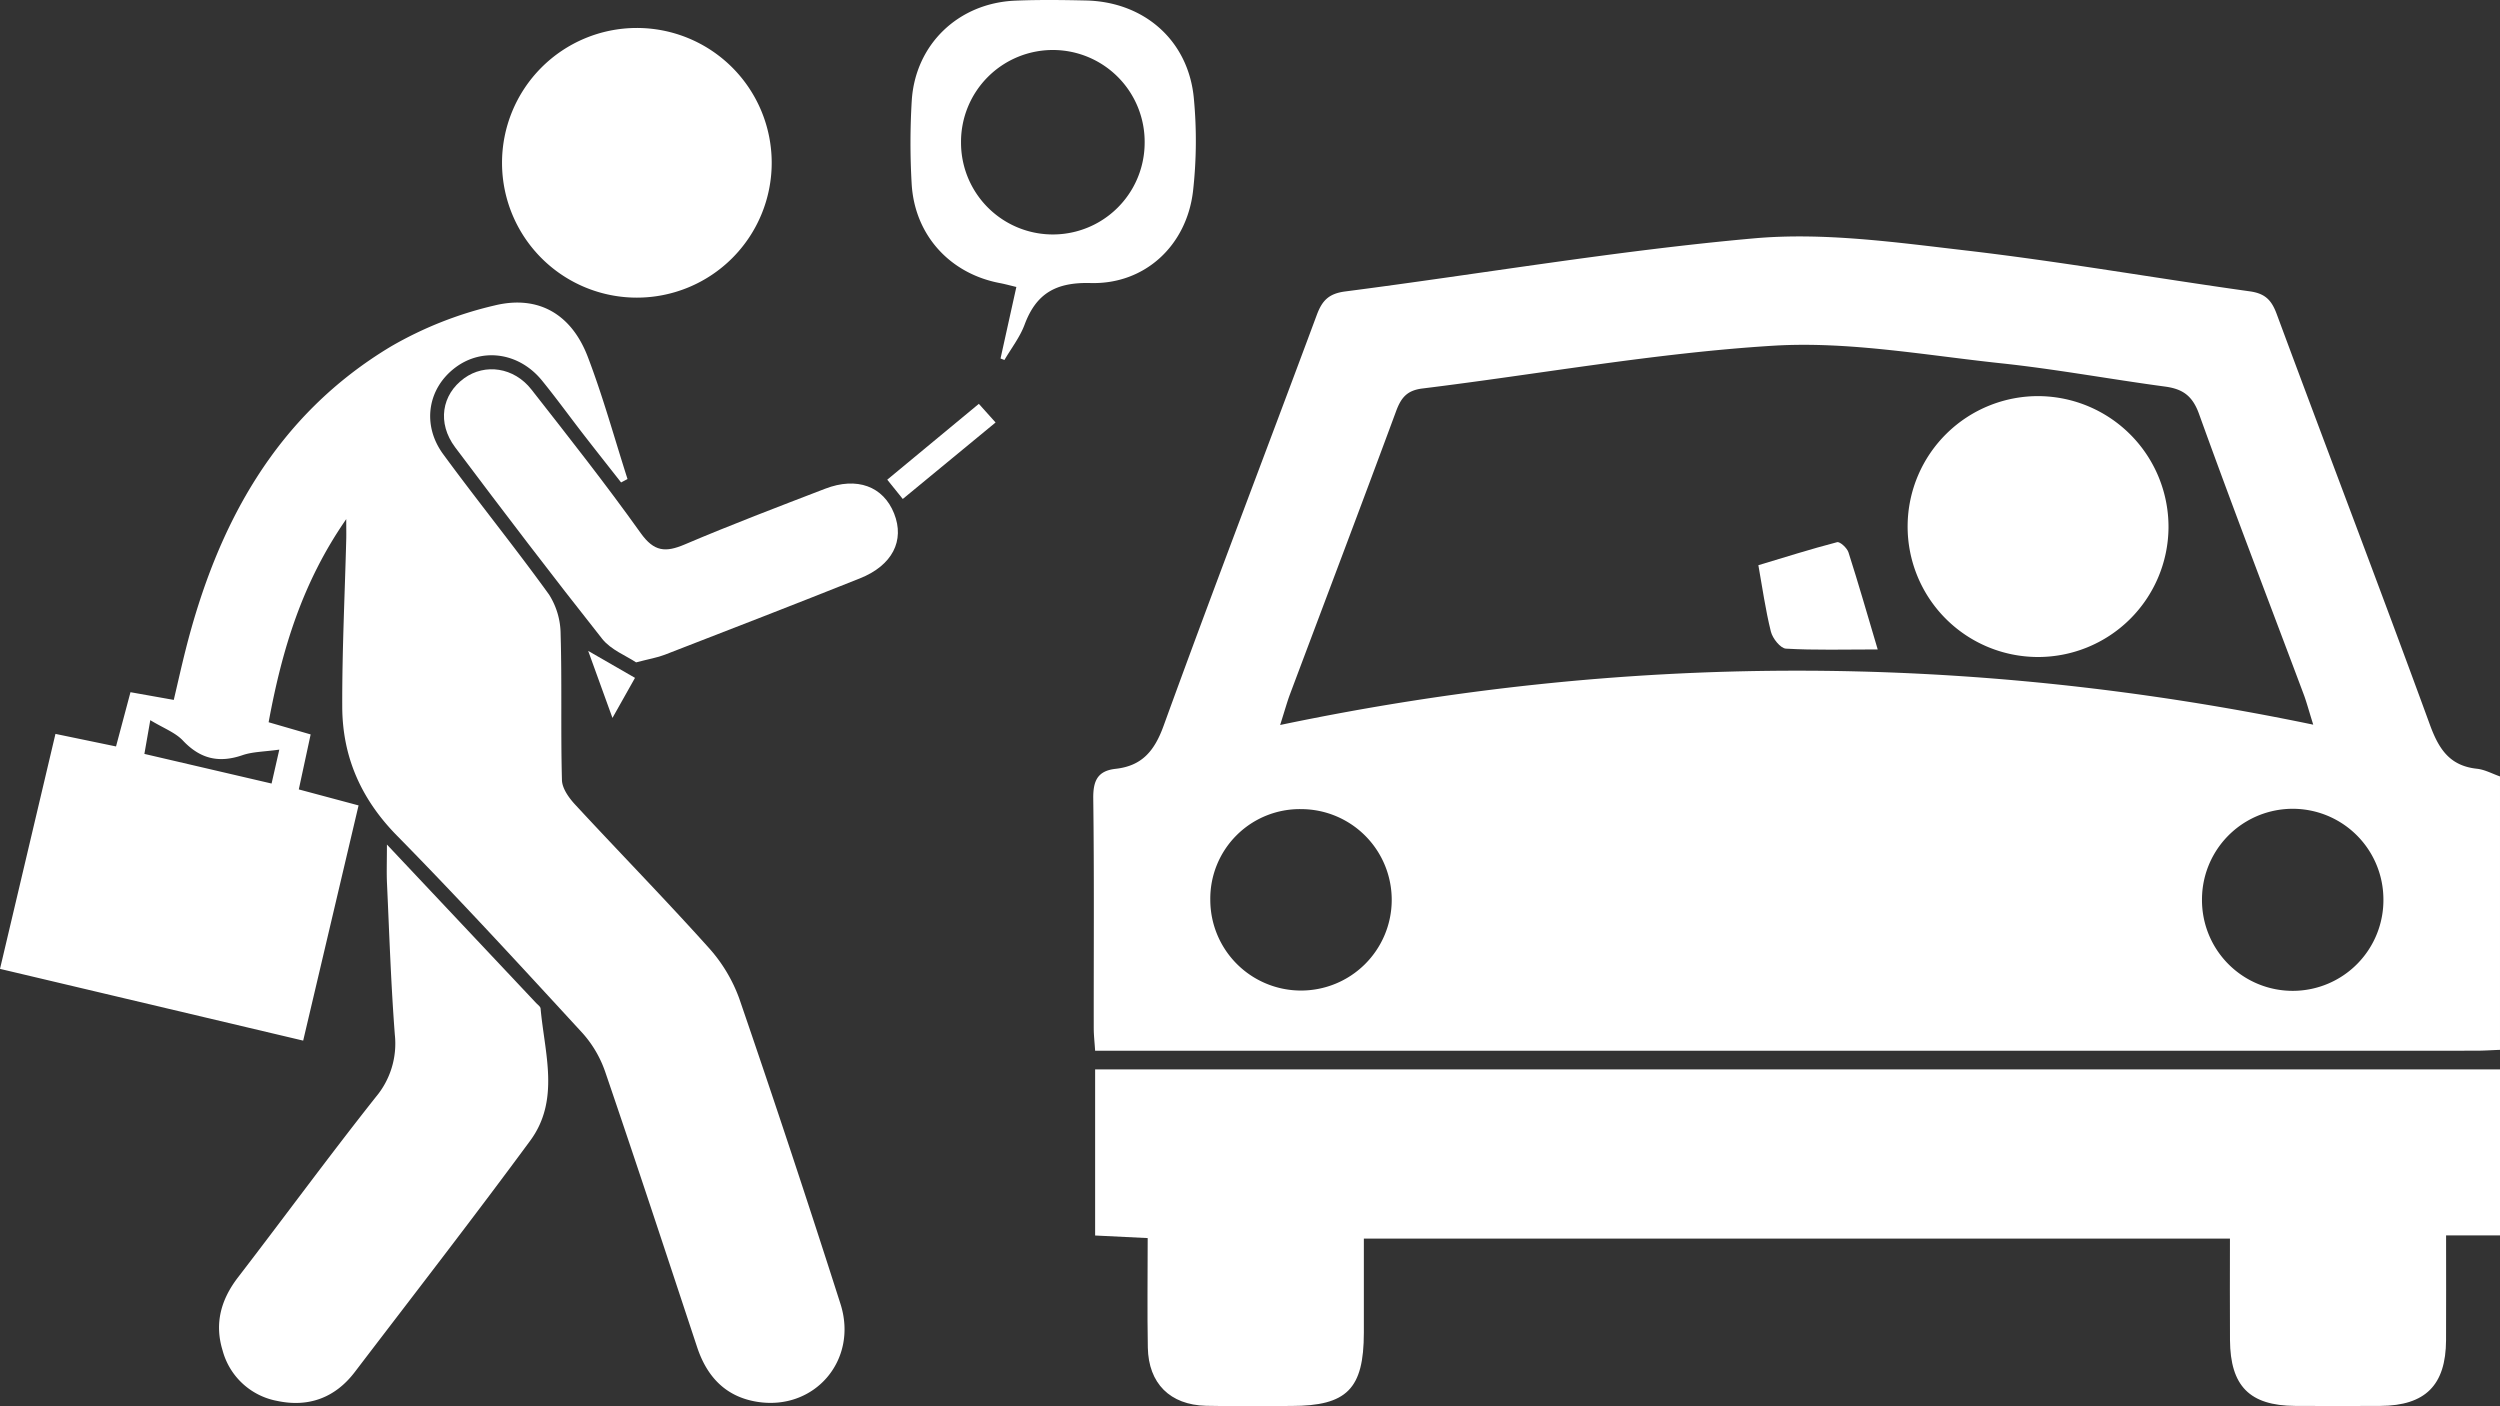
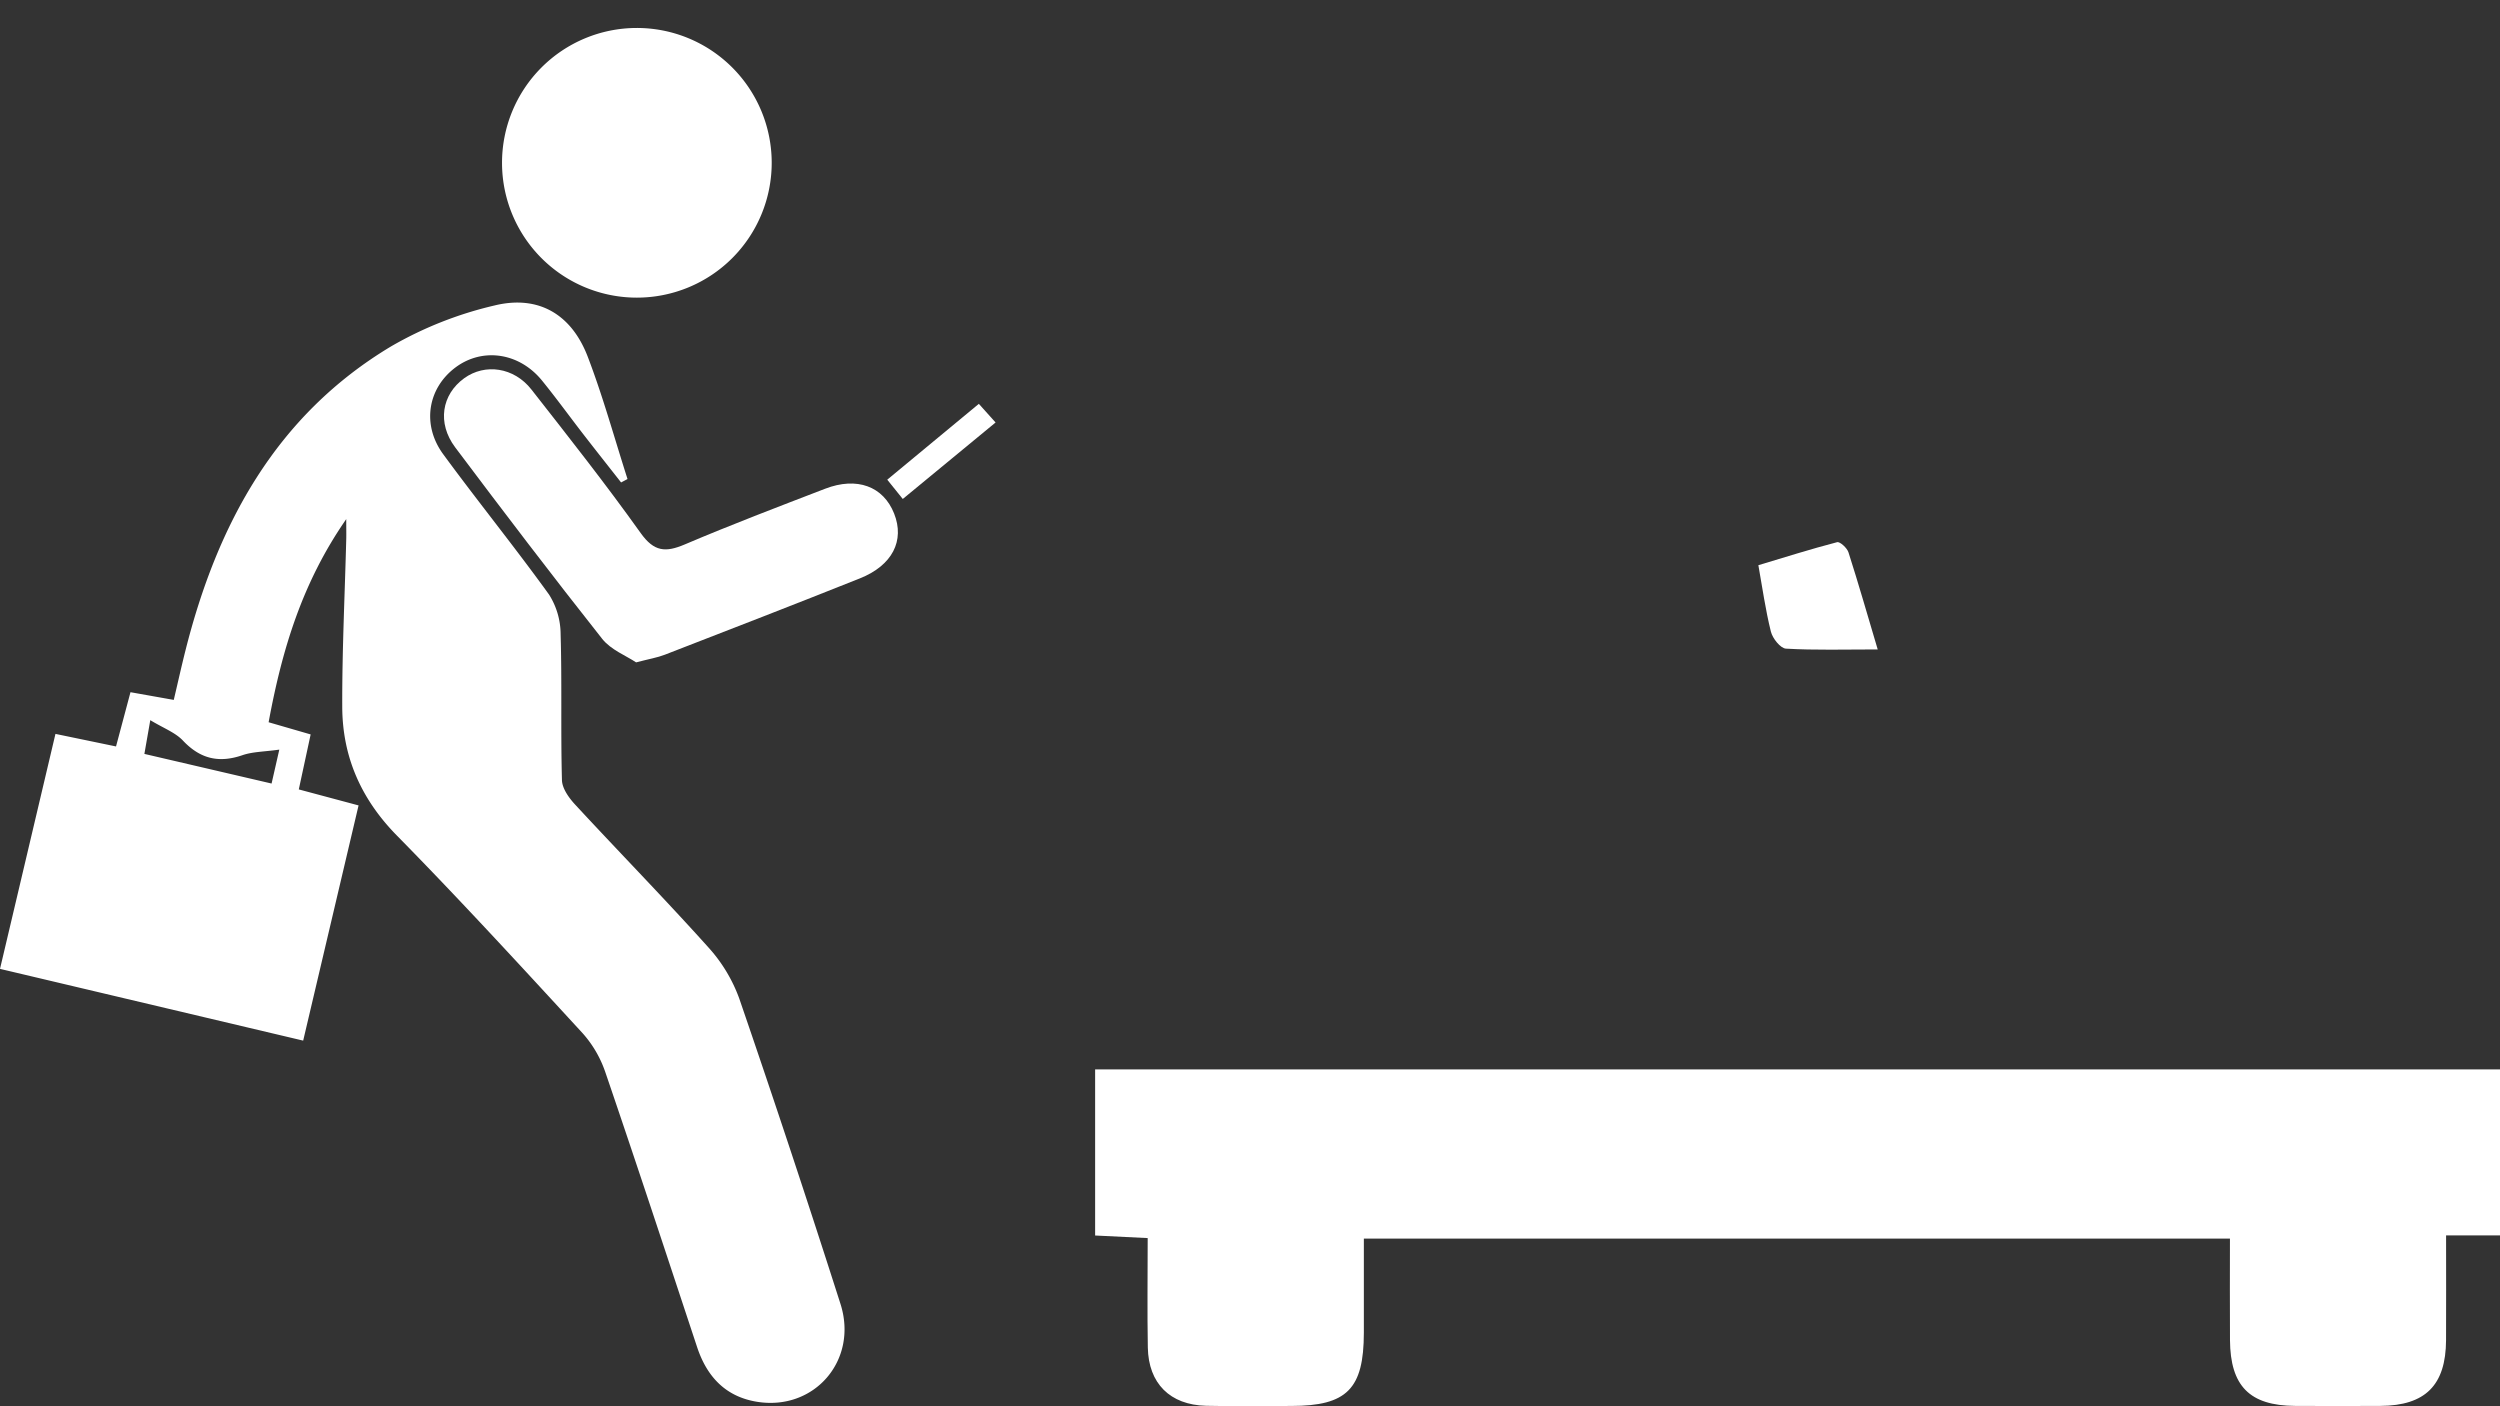
<svg xmlns="http://www.w3.org/2000/svg" width="562.539" height="316.403" viewBox="0 0 562.539 316.403">
  <rect x="0" y="0" width="562.539" height="316.403" fill="#333333" stroke="none" />
  <g id="Ride_Assessments" data-name="Ride Assessments" transform="translate(-990.545 -2216)">
-     <path id="Path_101658" data-name="Path 101658" d="M484.124,219.275c-1.828.066-3.654.191-5.48.191q-152.137.015-304.271.009h-6.366c-.123-1.935-.31-3.52-.311-5.1-.021-17.21.115-34.419-.109-51.626-.051-3.975.929-6.253,5.042-6.711,5.877-.655,8.713-3.966,10.777-9.653,11.224-30.918,23.021-61.628,34.475-92.465,1.217-3.278,2.713-4.819,6.424-5.3,30.647-3.962,61.167-9.2,91.916-11.941,15.648-1.4,31.761.868,47.522,2.7,21.425,2.488,42.7,6.23,64.074,9.218,3.411.477,4.879,1.916,6.046,5.063,11.435,30.844,23.2,61.567,34.49,92.463,2.012,5.5,4.468,9.246,10.588,9.9,1.769.188,3.457,1.13,5.183,1.728ZM442.1,146.1c-1.066-3.408-1.509-5.114-2.124-6.755-7.887-21.035-15.955-42.005-23.567-63.14-1.487-4.132-3.689-5.648-7.682-6.183-12.317-1.651-24.559-3.927-36.907-5.239-17.07-1.816-34.333-4.992-51.29-3.947-26.388,1.628-52.579,6.387-78.879,9.621-3.519.433-4.815,2.114-5.938,5.154-7.85,21.243-15.892,42.417-23.85,63.62-.627,1.669-1.1,3.4-2.224,6.943,77.8-16.291,154.627-16.266,232.461-.073M193.922,185.49a20.412,20.412,0,1,0,20.549-20.383,20.143,20.143,0,0,0-20.549,20.383m263.967-.242a20.411,20.411,0,0,0-40.821.247,20.412,20.412,0,1,0,40.821-.247" transform="translate(1068.959 2232.958)" fill="#fff" />
    <path id="Path_101659" data-name="Path 101659" d="M483.992,201.284H471.86c0,8.358.031,15.974-.007,23.588-.05,10.111-4.649,14.713-14.764,14.777q-9.609.062-19.218,0c-10.211-.065-14.563-4.46-14.636-14.813-.053-7.47-.01-14.94-.01-22.839H228.341q0,10.6,0,21.2c-.021,12.633-3.8,16.451-16.3,16.463-6.406.006-12.815.122-19.218-.037-8.1-.2-12.944-5.033-13.092-13.1-.147-8.04-.032-16.084-.032-24.636l-11.825-.58V163.926H483.992Z" transform="translate(1069.092 2292.701)" fill="#fff" />
    <path id="Path_101660" data-name="Path 101660" d="M68.227,212.456,0,196.311c4.159-17.625,8.253-34.97,12.479-52.875l13.628,2.824c1.07-4.015,2.093-7.849,3.254-12.206l9.741,1.734c.879-3.731,1.692-7.394,2.607-11.031,7.149-28.461,20.376-53,46.339-68.545A84.743,84.743,0,0,1,111.3,47.028c9.879-2.407,17.308,2.008,20.957,11.552,3.441,8.994,6,18.325,8.944,27.508l-1.446.769c-2.8-3.571-5.619-7.13-8.4-10.719-3.137-4.053-6.146-8.207-9.374-12.185-5.139-6.337-13.434-7.526-19.525-2.949-6.215,4.671-7.593,12.866-2.724,19.505,7.79,10.625,16.094,20.876,23.8,31.56a16.789,16.789,0,0,1,2.616,8.906c.317,10.948.007,21.914.3,32.863.05,1.869,1.563,3.988,2.949,5.486,9.945,10.752,20.192,21.229,29.977,32.124a34.777,34.777,0,0,1,6.973,11.542q11.753,34.217,22.766,68.685c4.069,12.712-5.9,24.184-18.852,22.033-7.021-1.165-11.2-5.656-13.395-12.27-6.837-20.649-13.629-41.313-20.664-61.894a25.441,25.441,0,0,0-5.133-8.788c-13.759-14.955-27.5-29.939-41.747-44.428-8.079-8.217-12.27-17.738-12.31-28.973-.044-12.589.577-25.18.9-37.772.026-1.033,0-2.067,0-4.477-9.945,14.333-14.441,29.348-17.469,45.709l9.458,2.741c-.892,4.141-1.729,8.026-2.667,12.373l13.449,3.6c-4.148,17.612-8.26,35.068-12.465,52.93M32.491,147.939l28.618,6.667c.6-2.619,1.022-4.489,1.738-7.63-3.372.477-5.983.457-8.313,1.258-5.286,1.817-9.489.821-13.367-3.288-1.729-1.832-4.379-2.793-7.35-4.6-.592,3.386-.923,5.282-1.327,7.593" transform="translate(990.545 2237.702)" fill="#fff" />
-     <path id="Path_101661" data-name="Path 101661" d="M71.355,129.461c11.742,12.47,22.65,24.053,33.555,35.641.373.4.981.809,1.02,1.254.9,10.058,4.418,20.571-2.343,29.753C90.674,213.644,77.317,230.852,64.11,248.17c-4.439,5.819-10.437,7.987-17.49,6.475a15.668,15.668,0,0,1-12.25-11.37c-1.858-6.074-.358-11.444,3.486-16.443,10.375-13.491,20.438-27.228,31-40.567a18.668,18.668,0,0,0,4.275-14.03c-.868-11.313-1.239-22.663-1.761-34-.116-2.507-.018-5.025-.018-8.772" transform="translate(1006.256 2276.575)" fill="#fff" />
    <path id="Path_101662" data-name="Path 101662" d="M76.957,34.732A30.34,30.34,0,1,1,107.307,65a30.331,30.331,0,0,1-30.35-30.27" transform="translate(1026.553 2217.973)" fill="#fff" />
    <path id="Path_101663" data-name="Path 101663" d="M111.289,122.559c-2.231-1.5-5.669-2.814-7.632-5.295-11.237-14.2-22.209-28.62-33.084-43.1C66.477,68.7,67.537,62.3,72.6,58.627c4.683-3.392,11.2-2.49,15.13,2.528,8.349,10.658,16.74,21.3,24.6,32.319,3,4.2,5.579,4.389,9.908,2.547,10.418-4.436,21.014-8.461,31.585-12.533,7.163-2.76,13.1-.542,15.527,5.585,2.419,6.095-.388,11.667-7.706,14.587-14.592,5.823-29.245,11.5-43.895,17.177-1.676.65-3.491.944-6.459,1.722" transform="translate(1022.389 2242.486)" fill="#fff" />
-     <path id="Path_101664" data-name="Path 101664" d="M159.831,80.666c1.158-5.239,2.318-10.478,3.56-16.094-1.412-.336-2.559-.656-3.726-.878-11.276-2.139-19.193-10.848-19.834-22.375a159.277,159.277,0,0,1,.021-18.644C140.632,9.994,150.344.684,163.128.147c5.3-.223,10.61-.156,15.912-.038,13.18.291,23.143,9.076,24.3,22.134a101.526,101.526,0,0,1-.2,20.8c-1.447,12.222-10.83,20.973-23.033,20.646-7.78-.208-12.235,2.308-14.864,9.367-1.051,2.821-2.995,5.308-4.533,7.947l-.884-.336m-8.885-48.643a20.659,20.659,0,1,0,41.318.15,20.66,20.66,0,1,0-41.318-.15" transform="translate(1055.85 2216)" fill="#fff" />
    <path id="Path_101665" data-name="Path 101665" d="M156.615,61.9c1.286,1.433,2.352,2.619,3.768,4.2L139.5,83.311l-3.491-4.341c6.836-5.66,13.615-11.275,20.609-17.066" transform="translate(1054.182 2244.966)" fill="#fff" />
-     <path id="Path_101666" data-name="Path 101666" d="M90.164,99.776l10.534,6.067c-1.5,2.675-3.075,5.465-5.073,9.017L90.164,99.776" transform="translate(1032.732 2262.686)" fill="#fff" />
-     <path id="Path_101667" data-name="Path 101667" d="M351.124,90.27A29.352,29.352,0,1,1,322.1,60.723,29.425,29.425,0,0,1,351.124,90.27" transform="translate(1127.369 2244.411)" fill="#fff" />
    <path id="Path_101668" data-name="Path 101668" d="M296.393,107.25c-7.589,0-14.136.2-20.648-.179-1.239-.073-3.006-2.3-3.386-3.827-1.227-4.912-1.92-9.955-2.818-14.949,5.9-1.77,11.768-3.63,17.721-5.18.637-.166,2.239,1.3,2.553,2.286,2.264,7.075,4.311,14.22,6.579,21.85" transform="translate(1116.664 2254.884)" fill="#fff" />
  </g>
</svg>